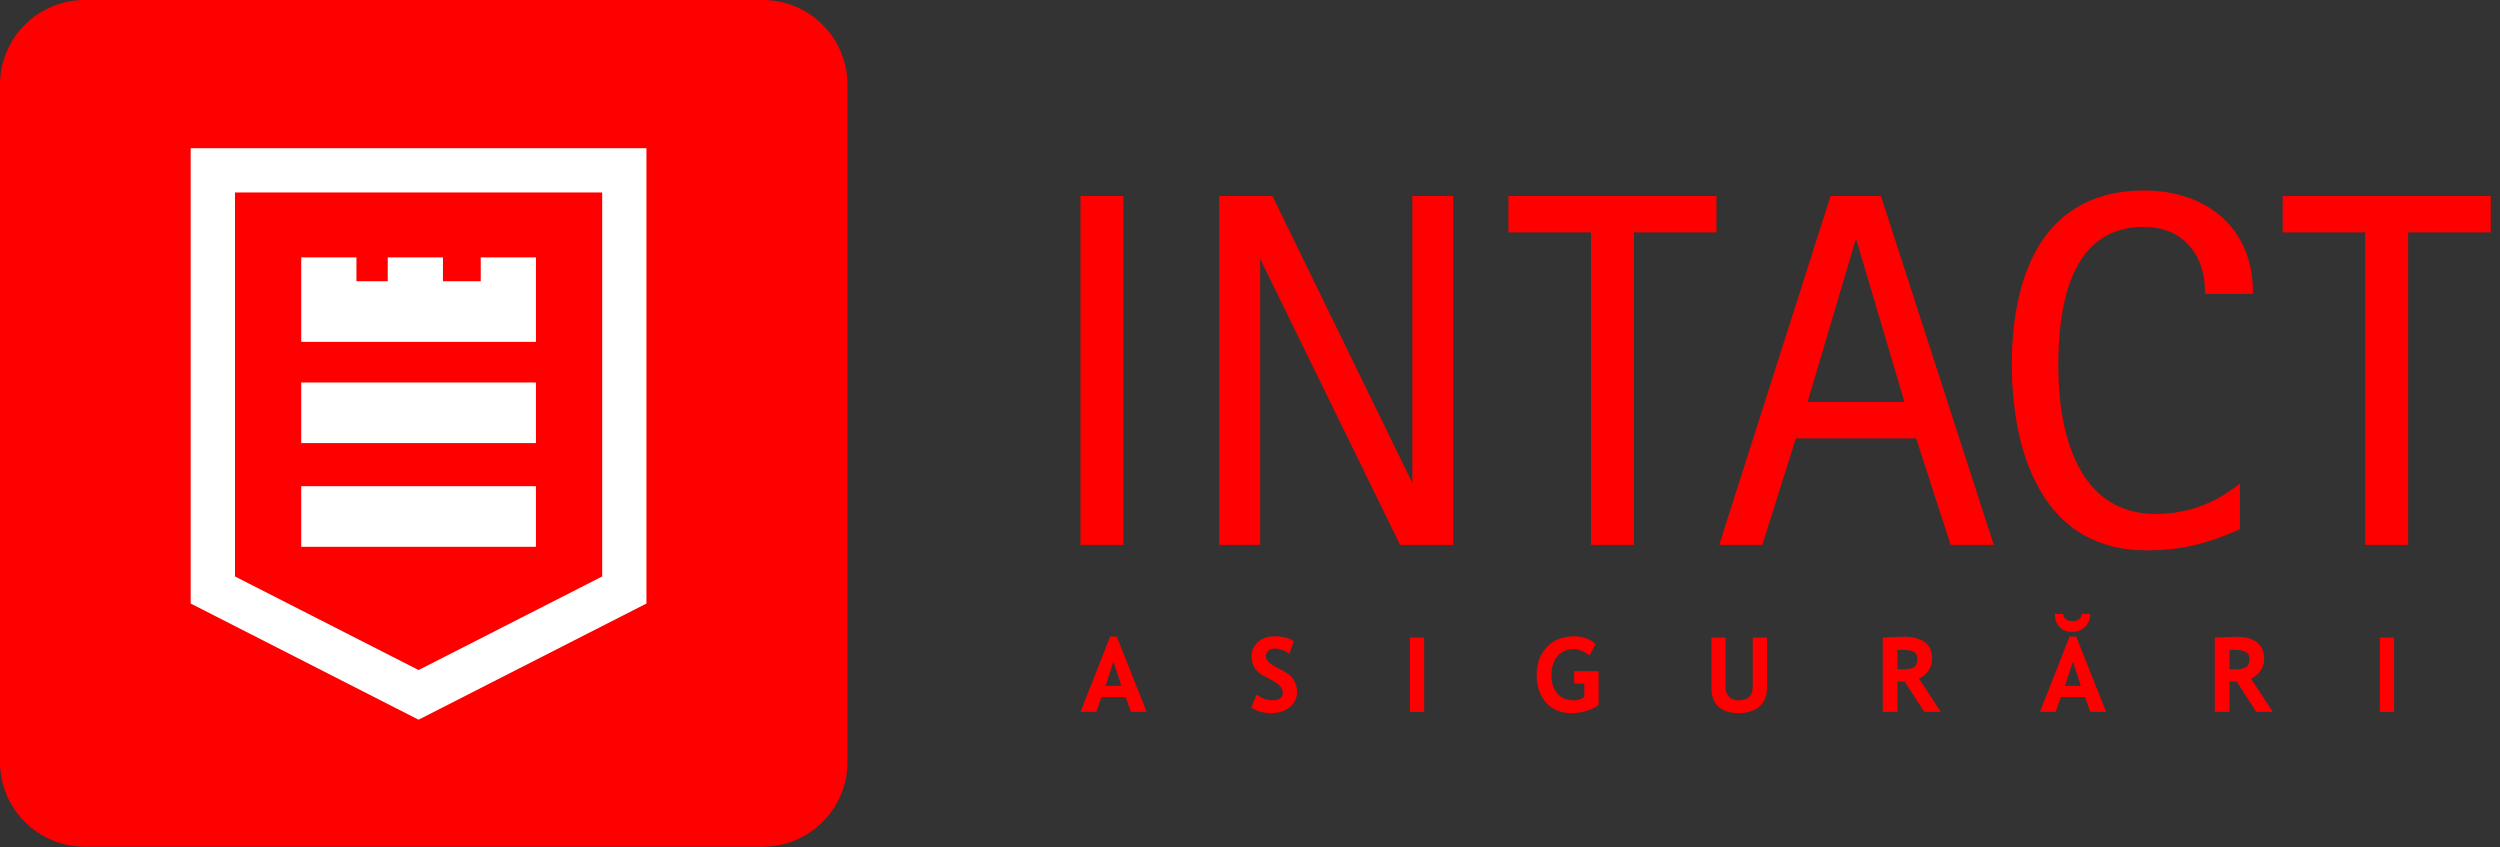
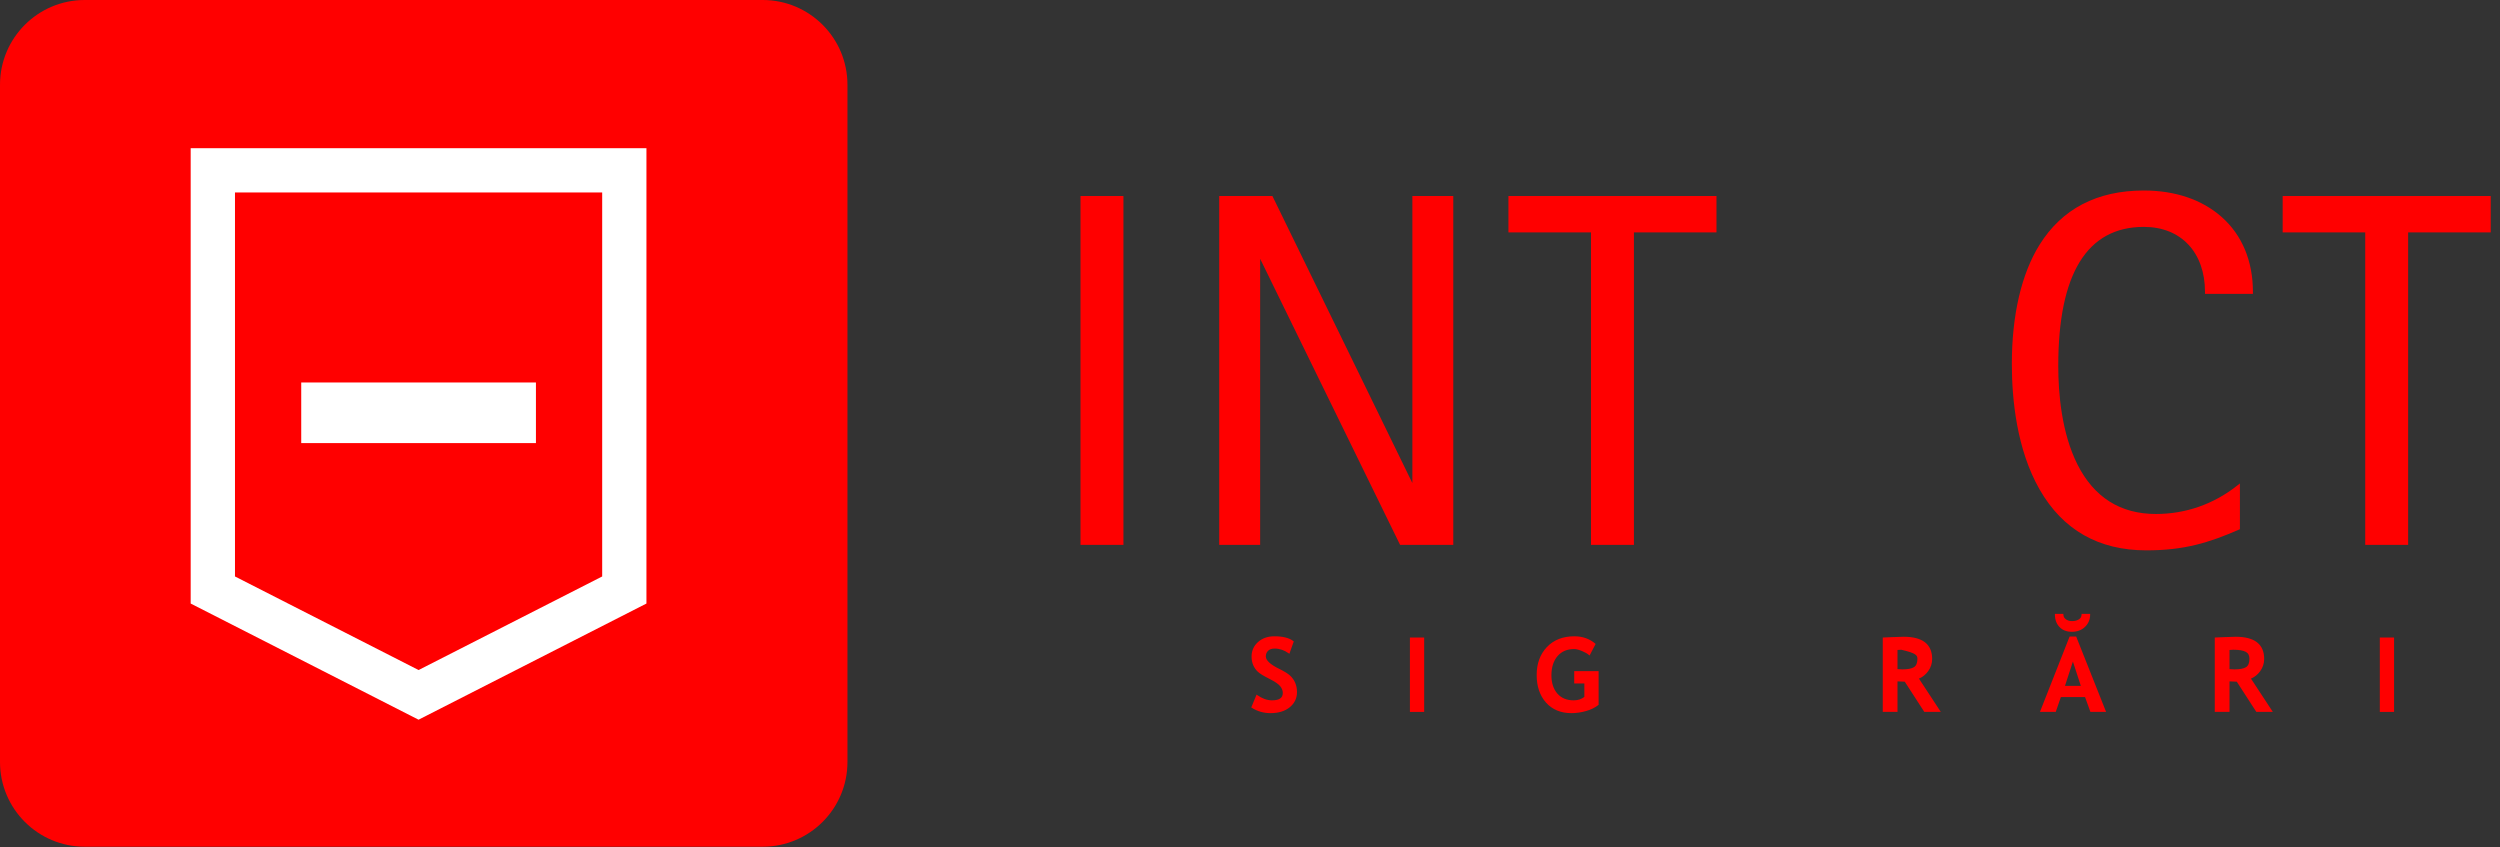
<svg xmlns="http://www.w3.org/2000/svg" width="118" height="40" viewBox="0 0 118 40" fill="none">
  <rect x="0" y="0" width="118" height="40" fill="#333333" stroke="none" />
  <path d="M36 0H4C1.791 0 0 1.791 0 4V35.965C0 38.174 1.791 39.965 4 39.965H36C38.209 39.965 40 38.174 40 35.965V4C40 1.791 38.209 0 36 0Z" fill="#FF0000" />
  <path d="M28.423 9.083V27.209L19.757 31.626L11.091 27.209V9.083H28.423ZM30.512 6.994H9V28.487L19.756 33.97L30.512 28.487V6.994Z" fill="white" />
  <path d="M25.296 18.053H14.218V20.914H25.296V18.053Z" fill="white" />
-   <path d="M25.296 22.948H14.218V25.809H25.296V22.948Z" fill="white" />
-   <path d="M22.691 12.149V13.275H20.907V12.149H18.302V13.275H16.824V12.149H14.218V16.136H25.296V12.149H22.691Z" fill="white" />
  <path d="M53.026 9.252H51V25.718H53.026V9.252Z" fill="#FF0000" />
  <path d="M66.664 22.801L60.058 9.252H57.547V25.718H59.479V12.215L66.084 25.718H68.595V9.252H66.664V22.801Z" fill="#FF0000" />
  <path d="M71.198 10.969H75.095V25.718H77.121V10.969H81.018V9.252H71.198V10.969Z" fill="#FF0000" />
-   <path d="M86.402 9.252L81.147 25.718H83.182L84.764 20.692H90.441L92.071 25.718H94.106L88.78 9.252H86.402ZM89.89 18.975H85.317L87.603 11.261L89.89 18.975Z" fill="#FF0000" />
  <path d="M104.86 10.239C103.938 9.423 102.669 8.992 101.191 8.992C98.979 8.992 97.321 9.856 96.262 11.56C95.409 12.934 94.959 14.876 94.959 17.178C94.959 18.834 95.185 21.206 96.267 23.099C97.357 25.009 99.054 25.977 101.309 25.977C103.09 25.977 104.256 25.619 105.669 25.002L105.724 24.978V22.818L105.575 22.935C104.473 23.802 103.153 24.26 101.759 24.26C100.081 24.26 98.836 23.473 98.055 21.921C97.307 20.432 97.15 18.571 97.15 17.272C97.15 12.917 98.51 10.709 101.192 10.709C102.944 10.709 104.076 11.914 104.076 13.78V13.871H106.338V13.78C106.338 12.318 105.826 11.094 104.86 10.239Z" fill="#FF0000" />
  <path d="M107.742 9.252V10.969H111.639V25.718H113.664V10.969H117.562V9.252H107.742Z" fill="#FF0000" />
-   <path d="M52.71 30.044H52.401L51 33.601H51.746L51.987 32.901H53.128L53.38 33.601H54.122L52.717 30.063L52.71 30.044ZM52.929 32.373H52.181L52.555 31.225L52.929 32.373Z" fill="#FF0000" />
  <path d="M60.896 31.892C60.792 31.796 60.621 31.689 60.389 31.576C59.963 31.368 59.747 31.169 59.747 30.985C59.747 30.873 59.782 30.785 59.855 30.716C59.927 30.646 60.028 30.612 60.163 30.612C60.395 30.612 60.618 30.688 60.827 30.837L60.859 30.86L61.066 30.276L61.049 30.263C60.858 30.11 60.555 30.033 60.151 30.033C59.838 30.033 59.578 30.124 59.378 30.304C59.176 30.485 59.074 30.715 59.074 30.99C59.074 31.136 59.1 31.271 59.151 31.393C59.203 31.514 59.276 31.62 59.371 31.708C59.464 31.795 59.642 31.904 59.913 32.04C60.172 32.17 60.345 32.288 60.427 32.391C60.507 32.491 60.548 32.599 60.548 32.709C60.548 32.943 60.381 33.056 60.038 33.056C59.81 33.056 59.576 32.972 59.341 32.807L59.31 32.785L59.06 33.392L59.081 33.405C59.344 33.574 59.644 33.66 59.969 33.66C60.346 33.66 60.651 33.566 60.876 33.382C61.103 33.196 61.218 32.956 61.218 32.669C61.218 32.51 61.19 32.364 61.136 32.235C61.082 32.105 61.001 31.99 60.896 31.892Z" fill="#FF0000" />
  <path d="M67.221 30.091H66.548V33.602H67.221V30.091Z" fill="#FF0000" />
  <path d="M74.303 32.258H74.782V32.893C74.648 33.002 74.476 33.056 74.272 33.056C73.95 33.056 73.694 32.949 73.508 32.737C73.322 32.524 73.227 32.234 73.227 31.876C73.227 31.498 73.323 31.194 73.514 30.971C73.704 30.748 73.966 30.636 74.295 30.636C74.4 30.636 74.527 30.668 74.673 30.73C74.82 30.791 74.93 30.854 74.999 30.916L75.028 30.941L75.313 30.394L75.296 30.379C75.025 30.149 74.694 30.033 74.31 30.033C73.769 30.033 73.333 30.204 73.013 30.541C72.693 30.878 72.531 31.321 72.531 31.86C72.531 32.397 72.68 32.836 72.974 33.164C73.268 33.493 73.671 33.66 74.173 33.66C74.402 33.66 74.636 33.626 74.869 33.559C75.102 33.492 75.295 33.396 75.444 33.274L75.455 33.266V31.677H74.303V32.258Z" fill="#FF0000" />
-   <path d="M82.73 32.448C82.73 32.636 82.671 32.786 82.554 32.894C82.437 33.002 82.27 33.057 82.057 33.057C81.868 33.057 81.718 33.001 81.612 32.891C81.504 32.781 81.45 32.636 81.45 32.46V30.091H80.778V32.493C80.778 32.866 80.891 33.156 81.114 33.358C81.336 33.559 81.655 33.661 82.062 33.661C82.465 33.661 82.792 33.557 83.034 33.352C83.278 33.146 83.402 32.858 83.402 32.496V30.092H82.73V32.448Z" fill="#FF0000" />
-   <path d="M91.011 31.678C91.135 31.506 91.198 31.312 91.198 31.102C91.198 30.407 90.746 30.055 89.853 30.055C89.708 30.055 89.519 30.061 89.293 30.073C89.064 30.084 88.93 30.09 88.896 30.09H88.866V33.601H89.562V32.161C89.695 32.168 89.812 32.173 89.905 32.176L90.827 33.601H91.605L90.574 32.031C90.748 31.957 90.894 31.839 91.011 31.678ZM89.562 30.678C89.623 30.671 89.683 30.668 89.74 30.668C90.007 30.668 90.205 30.7 90.327 30.766C90.444 30.828 90.502 30.935 90.502 31.095C90.502 31.291 90.447 31.424 90.338 31.491C90.225 31.56 90.041 31.595 89.791 31.595C89.736 31.595 89.658 31.591 89.562 31.583V30.678H89.562Z" fill="#FF0000" />
+   <path d="M91.011 31.678C91.135 31.506 91.198 31.312 91.198 31.102C91.198 30.407 90.746 30.055 89.853 30.055C89.708 30.055 89.519 30.061 89.293 30.073C89.064 30.084 88.93 30.09 88.896 30.09H88.866V33.601H89.562V32.161C89.695 32.168 89.812 32.173 89.905 32.176L90.827 33.601H91.605L90.574 32.031C90.748 31.957 90.894 31.839 91.011 31.678ZM89.562 30.678C89.623 30.671 89.683 30.668 89.74 30.668C90.444 30.828 90.502 30.935 90.502 31.095C90.502 31.291 90.447 31.424 90.338 31.491C90.225 31.56 90.041 31.595 89.791 31.595C89.736 31.595 89.658 31.591 89.562 31.583V30.678H89.562Z" fill="#FF0000" />
  <path d="M97.686 30.043L96.302 33.559L96.286 33.6H97.032L97.273 32.9H98.414L98.666 33.6H99.407L97.995 30.043H97.686V30.043ZM98.215 32.373H97.467L97.841 31.225L98.215 32.373Z" fill="#FF0000" />
  <path d="M106.682 31.678C106.806 31.506 106.869 31.312 106.869 31.102C106.869 30.407 106.417 30.055 105.524 30.055C105.379 30.055 105.19 30.061 104.964 30.073C104.734 30.084 104.601 30.09 104.567 30.09H104.537V33.601H105.233V32.161C105.366 32.168 105.483 32.173 105.576 32.176L106.498 33.601H107.277L106.246 32.031C106.419 31.957 106.566 31.839 106.682 31.678ZM106.173 31.095C106.173 31.294 106.119 31.424 106.01 31.491C105.897 31.56 105.712 31.595 105.463 31.595C105.407 31.595 105.33 31.591 105.233 31.583V30.678C105.293 30.671 105.354 30.668 105.411 30.668C105.678 30.668 105.876 30.7 105.998 30.766C106.116 30.828 106.173 30.935 106.173 31.095Z" fill="#FF0000" />
  <path d="M113 30.091H112.327V33.602H113V30.091Z" fill="#FF0000" />
  <path d="M97.793 29.821C98.045 29.821 98.254 29.742 98.414 29.587C98.574 29.432 98.655 29.236 98.655 29.004V28.974H98.25V29.004C98.25 29.101 98.21 29.175 98.129 29.23C98.045 29.287 97.932 29.316 97.793 29.316C97.682 29.316 97.587 29.287 97.507 29.228C97.43 29.172 97.392 29.098 97.392 29.004V28.974H96.992V29.004C96.992 29.249 97.065 29.448 97.209 29.596C97.353 29.745 97.55 29.821 97.793 29.821Z" fill="#FF0000" />
</svg>